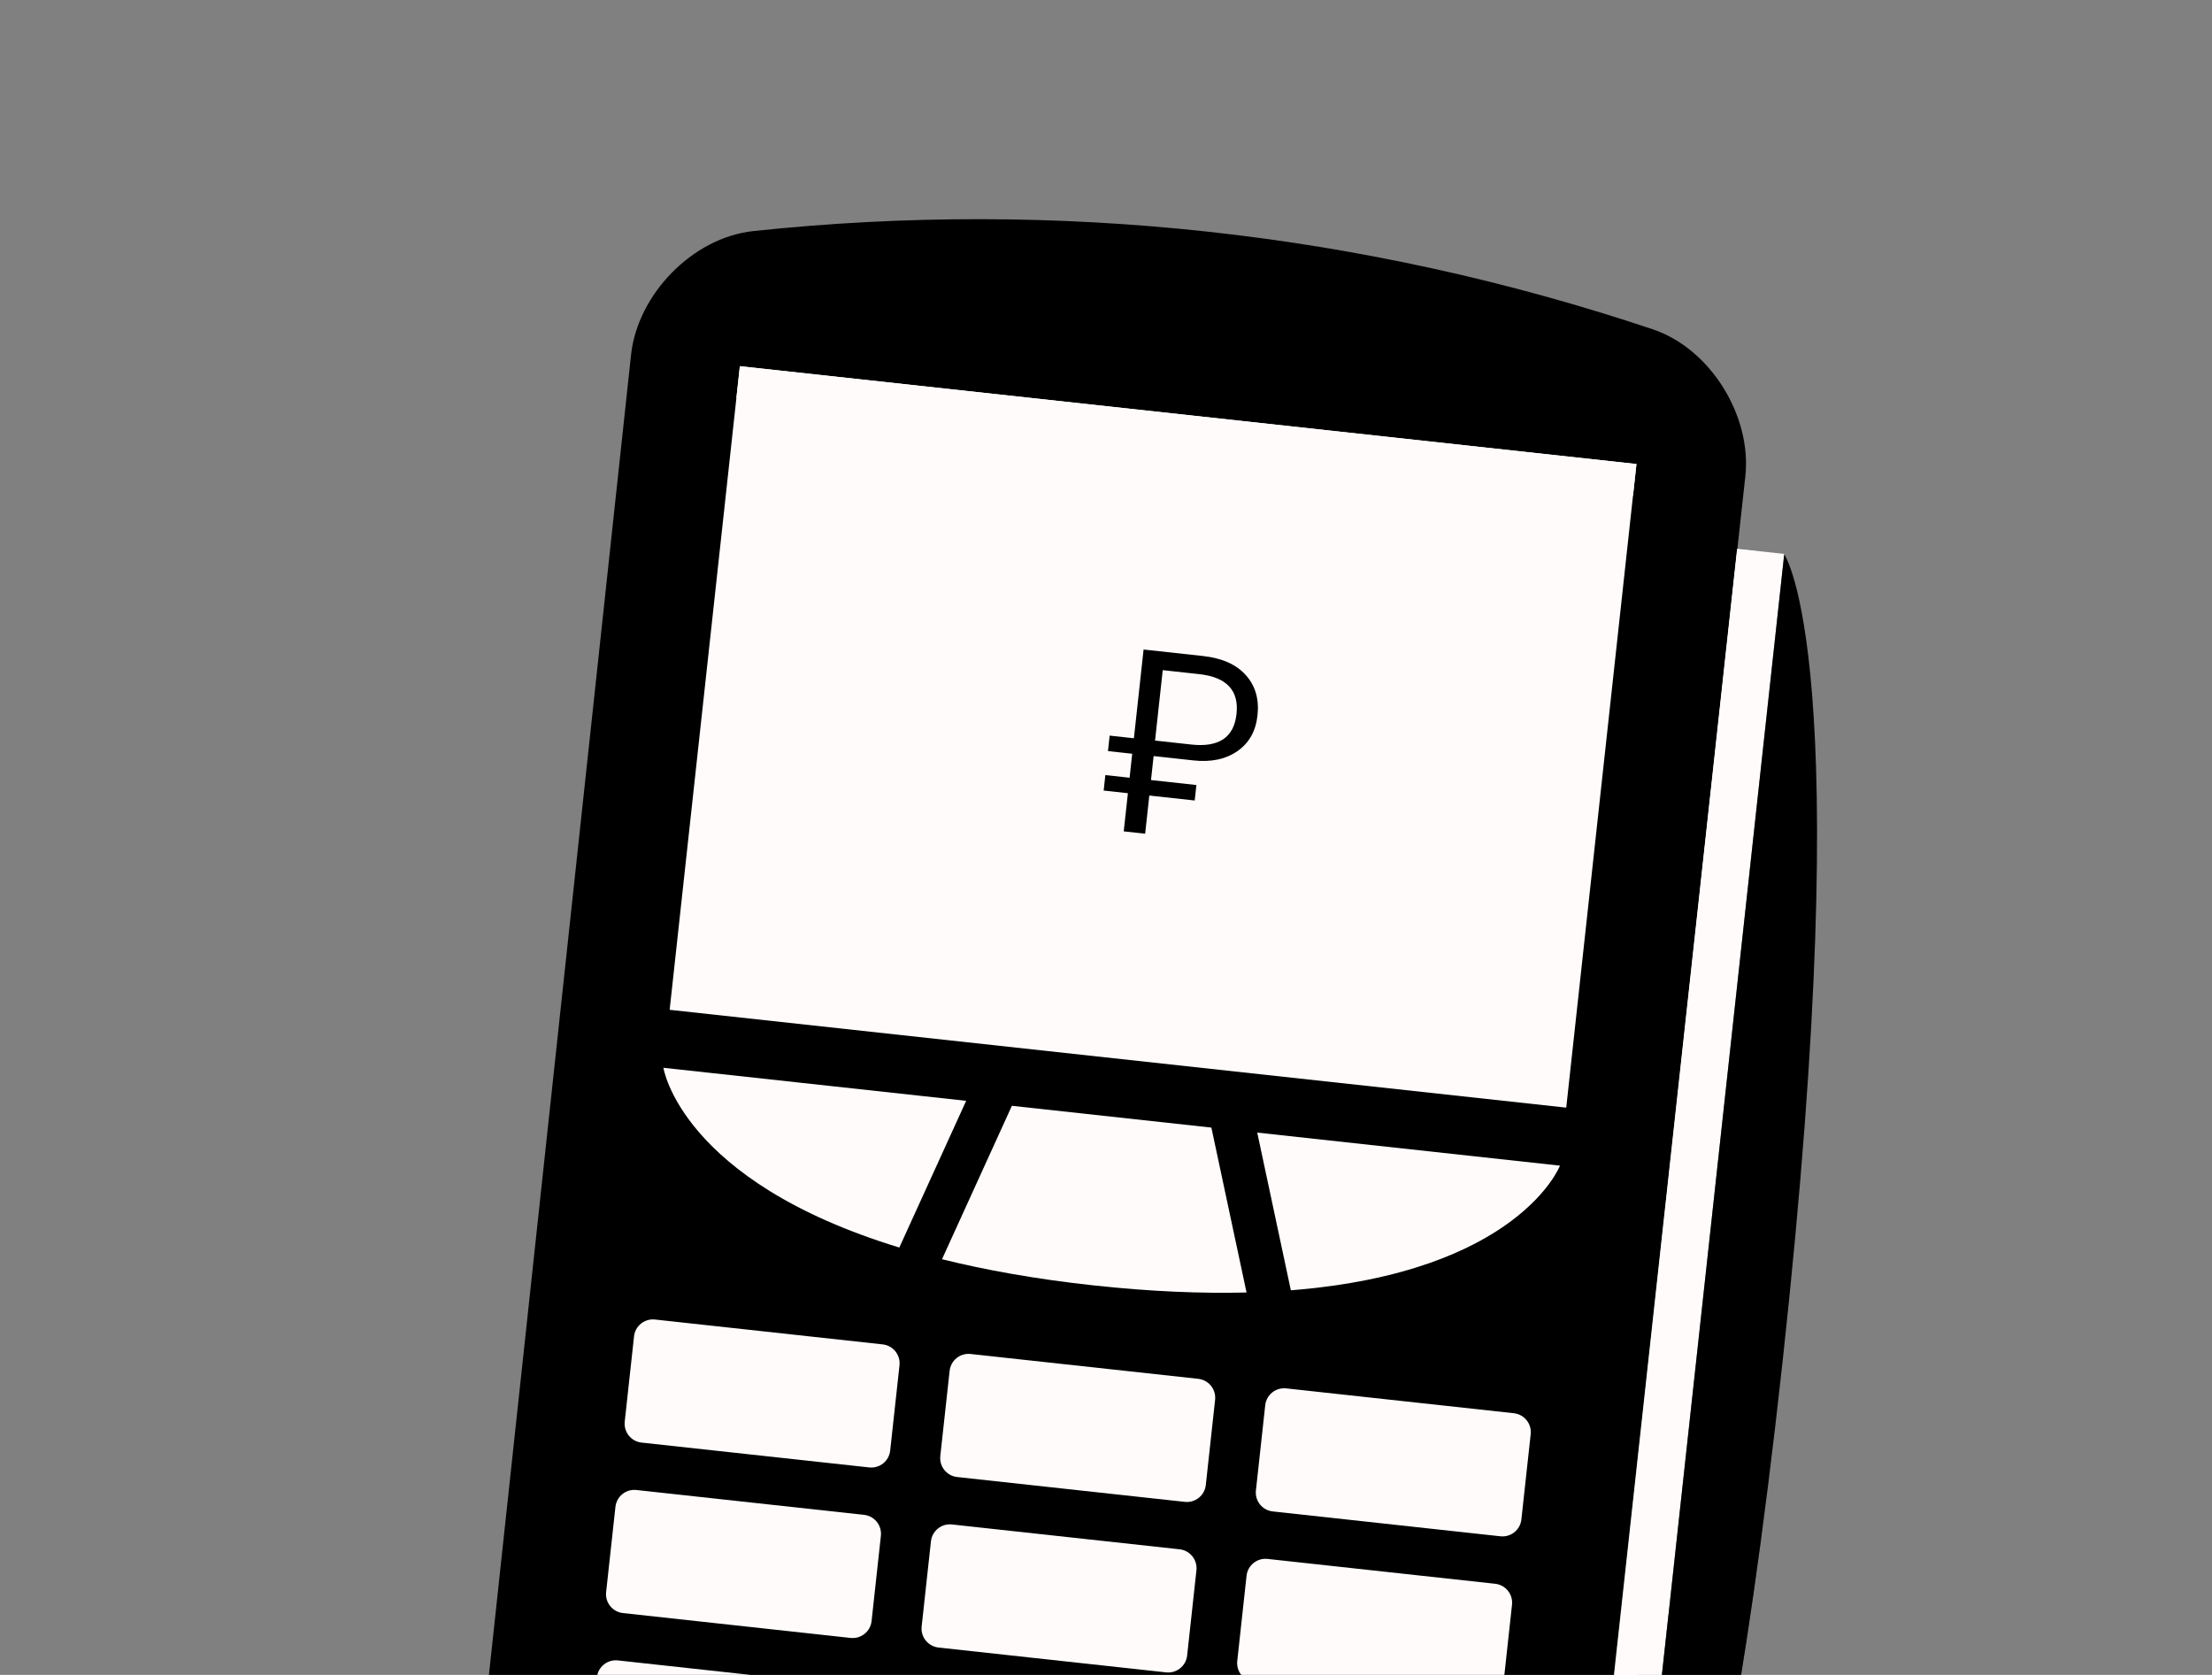
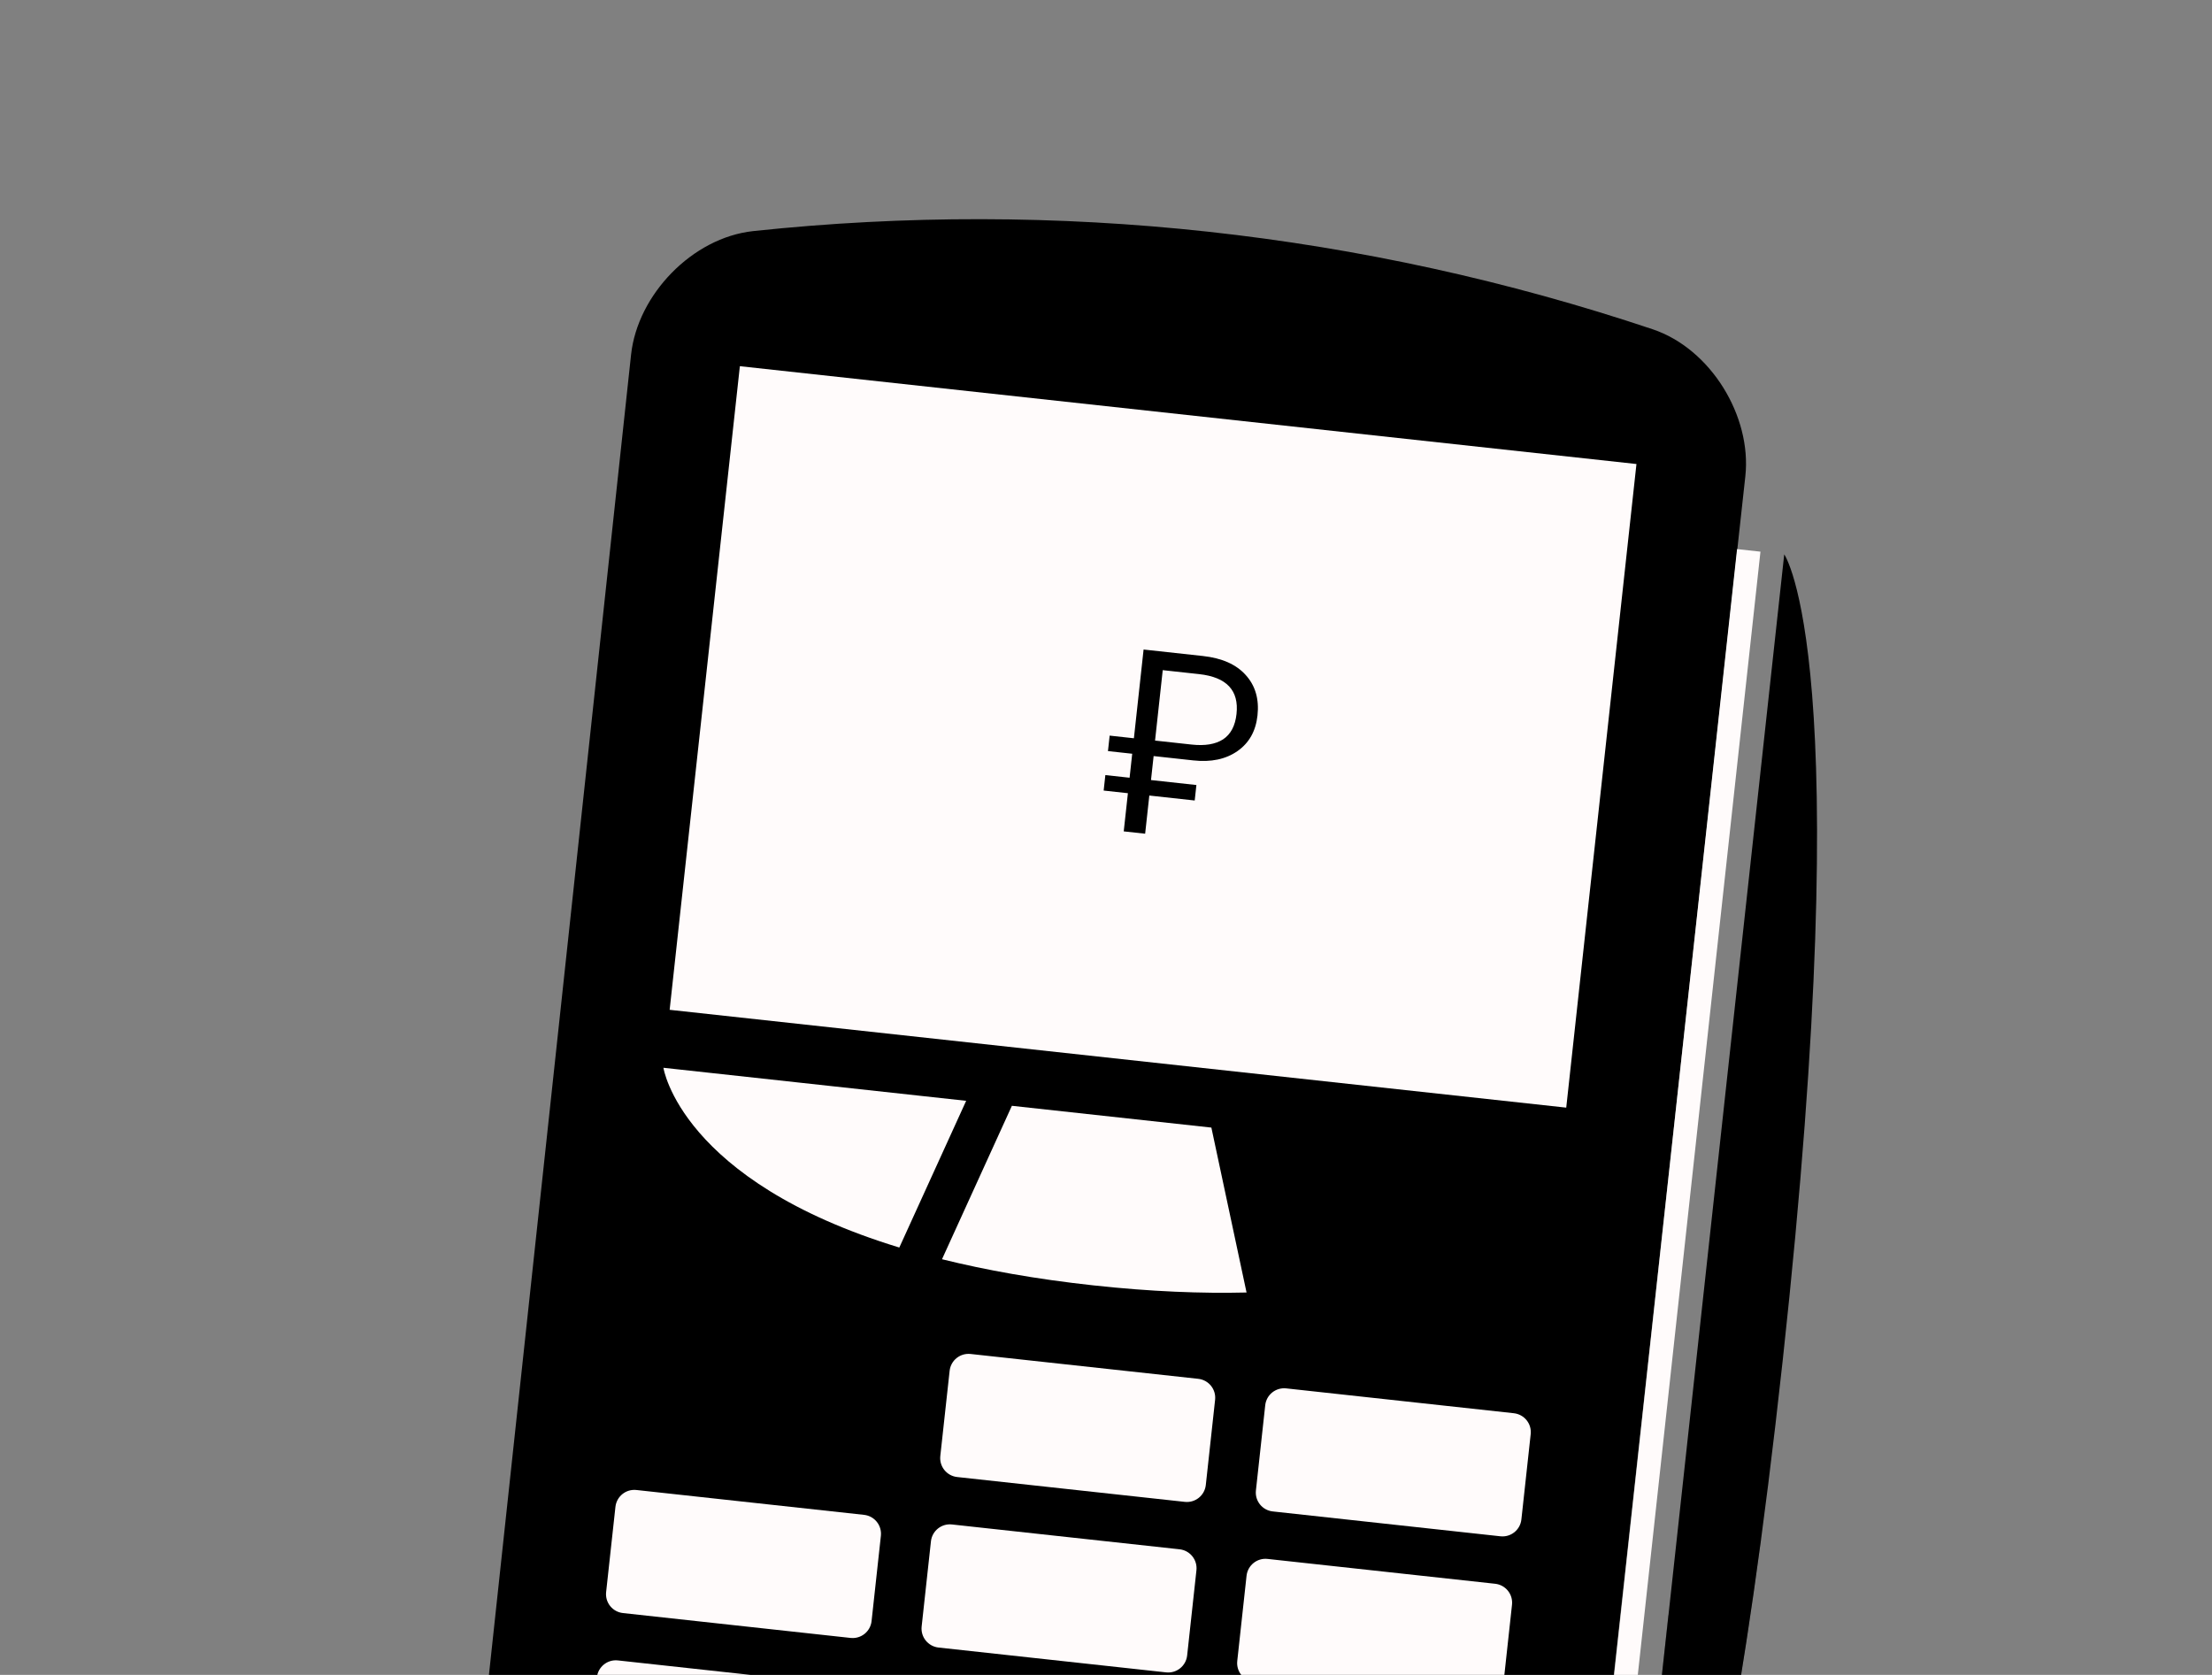
<svg xmlns="http://www.w3.org/2000/svg" width="280" height="212" viewBox="0 0 280 212" fill="none">
  <rect x="0" y="0" width="280" height="212" fill="#808080" stroke="none" />
  <path d="M220.93 60.276C221.753 52.693 216.566 44.157 209.204 41.679C172.585 29.406 133.751 25.166 95.344 29.251C87.621 30.084 80.712 37.3 79.884 44.877C72.308 115.212 64.734 185.561 57.16 255.937C56.539 257.927 56.321 260.017 56.638 262.096C57.215 265.89 61.856 285.243 96.159 295.977C97.009 296.239 97.857 296.415 98.705 296.507C98.896 296.529 99.087 296.509 99.272 296.52C100.22 297.02 101.228 297.419 102.281 297.684C108.699 299.297 115.751 300.541 123.251 301.359C130.748 302.179 137.903 302.49 144.516 302.293C145.607 302.262 146.67 302.09 147.707 301.808C147.896 301.835 148.071 301.896 148.263 301.917C149.115 302.009 149.983 302.02 150.864 301.947C186.677 298.867 195.384 280.972 196.765 277.39C197.352 275.87 197.594 274.274 197.618 272.668C205.393 201.862 213.162 131.066 220.93 60.276Z" fill="black" />
-   <path opacity="0.3" d="M204.459 210.388C202.886 215.246 201.121 220.028 199.065 224.676C189.598 246.118 174.374 269.865 151.031 278.306C131.722 285.292 109.865 288.923 90.282 279.648C77.488 273.587 65.988 266.564 57.224 255.359C57.202 255.552 57.185 255.743 57.163 255.934C56.543 257.924 56.325 260.015 56.642 262.093C57.218 265.887 61.86 285.241 96.163 295.975C97.012 296.236 97.861 296.412 98.709 296.504C98.9 296.526 99.09 296.506 99.275 296.518C100.224 297.017 101.232 297.416 102.285 297.682C108.703 299.294 115.755 300.539 123.255 301.356C130.752 302.176 137.907 302.487 144.519 302.29C145.611 302.259 146.674 302.087 147.711 301.805C147.9 301.832 148.075 301.893 148.266 301.914C149.119 302.006 149.987 302.017 150.868 301.944C186.681 298.865 195.388 280.97 196.769 277.387C197.356 275.867 197.598 274.271 197.621 272.665C199.902 251.908 202.177 231.149 204.459 210.388Z" fill="black" />
  <path d="M207.146 58.734L93.654 46.352L84.766 127.819L198.258 140.201L207.146 58.734Z" fill="#FFFBFB" />
  <path d="M142.245 105.233L142.773 100.401L139.704 100.066L139.918 98.107L142.987 98.442L143.318 95.405L140.249 95.07L140.463 93.111L143.532 93.447L144.758 82.215L152.267 83.035C154.683 83.299 156.49 84.102 157.687 85.444C158.905 86.788 159.402 88.494 159.176 90.562C158.96 92.543 158.113 94.047 156.635 95.075C155.157 96.103 153.298 96.495 151.056 96.25L146.028 95.701L145.696 98.737L151.443 99.365L151.229 101.324L145.483 100.696L144.955 105.528L142.245 105.233ZM146.209 93.739L150.845 94.245C152.521 94.428 153.845 94.209 154.815 93.588C155.789 92.945 156.357 91.873 156.521 90.371C156.847 87.389 155.268 85.708 151.786 85.328L147.182 84.826L146.209 93.739Z" fill="black" />
-   <path d="M207.146 58.734L93.654 46.352L93.216 50.371L206.708 62.753L207.146 58.734Z" fill="#FFFBFB" />
  <path d="M122.299 139.337L83.977 135.155C83.977 135.155 86.133 149.455 113.837 157.908L122.299 139.337Z" fill="#FFFBFB" />
-   <path d="M159.144 143.36L163.399 163.32C192.274 161.04 197.465 147.544 197.465 147.544L159.144 143.36Z" fill="#FFFBFB" />
  <path d="M153.339 142.726L128.087 139.969L119.24 159.39C124.733 160.748 131.052 161.898 138.384 162.696C145.715 163.496 152.13 163.737 157.791 163.6L153.339 142.726Z" fill="#FFFBFB" />
-   <path d="M112.681 183.61C112.537 184.936 111.351 185.888 110.027 185.742L81.214 182.598C79.888 182.454 78.937 181.267 79.08 179.943L80.257 169.154C80.401 167.829 81.589 166.877 82.914 167.021L111.727 170.167C113.052 170.313 114.004 171.499 113.86 172.824L112.681 183.61Z" fill="#FFFBFB" />
  <path d="M152.633 187.971C152.488 189.294 151.299 190.247 149.975 190.101L121.161 186.957C119.838 186.814 118.883 185.625 119.026 184.301L120.206 173.516C120.348 172.19 121.54 171.239 122.862 171.382L151.675 174.526C152.999 174.672 153.955 175.859 153.81 177.184L152.633 187.971Z" fill="#FFFBFB" />
  <path d="M192.58 192.328C192.435 193.651 191.25 194.605 189.922 194.458L161.109 191.312C159.784 191.168 158.832 189.982 158.977 188.66L160.155 177.869C160.301 176.544 161.488 175.594 162.814 175.737L191.623 178.881C192.951 179.028 193.904 180.212 193.758 181.539L192.58 192.328Z" fill="#FFFBFB" />
  <path d="M110.326 205.189C110.182 206.514 108.995 207.468 107.67 207.324L78.858 204.176C77.533 204.032 76.58 202.847 76.725 201.519L77.903 190.735C78.047 189.409 79.234 188.454 80.559 188.599L109.371 191.745C110.697 191.889 111.648 193.077 111.504 194.404L110.326 205.189Z" fill="#FFFBFB" />
  <path d="M150.271 209.548C150.125 210.874 148.936 211.828 147.611 211.684L118.8 208.54C117.477 208.395 116.52 207.206 116.664 205.88L117.841 195.096C117.985 193.77 119.178 192.816 120.499 192.961L149.312 196.105C150.638 196.249 151.592 197.44 151.447 198.765L150.271 209.548Z" fill="#FFFBFB" />
  <path d="M190.218 213.91C190.072 215.235 188.888 216.19 187.559 216.045L158.749 212.902C157.424 212.756 156.469 211.567 156.615 210.242L157.791 199.457C157.937 198.131 159.126 197.177 160.45 197.323L189.259 200.468C190.588 200.613 191.539 201.802 191.393 203.127L190.218 213.91Z" fill="#FFFBFB" />
-   <path d="M107.98 226.76C107.837 228.083 106.648 229.043 105.323 228.897L76.512 225.753C75.185 225.609 74.233 224.415 74.378 223.092L75.556 212.31C75.7 210.984 76.887 210.026 78.213 210.17L107.026 213.315C108.351 213.46 109.302 214.654 109.159 215.978L107.98 226.76Z" fill="#FFFBFB" />
+   <path d="M107.98 226.76C107.837 228.083 106.648 229.043 105.323 228.897C75.185 225.609 74.233 224.415 74.378 223.092L75.556 212.31C75.7 210.984 76.887 210.026 78.213 210.17L107.026 213.315C108.351 213.46 109.302 214.654 109.159 215.978L107.98 226.76Z" fill="#FFFBFB" />
  <path d="M147.923 231.123C147.778 232.446 146.588 233.405 145.263 233.259L116.452 230.114C115.127 229.97 114.173 228.778 114.316 227.454L115.495 216.672C115.639 215.347 116.828 214.387 118.153 214.531L146.965 217.679C148.291 217.823 149.245 219.013 149.099 220.34L147.923 231.123Z" fill="#FFFBFB" />
  <path d="M187.87 235.481C187.724 236.804 186.538 237.764 185.209 237.619L156.396 234.473C155.074 234.331 154.121 233.136 154.266 231.813L155.445 221.031C155.587 219.707 156.777 218.748 158.099 218.891L186.912 222.037C188.237 222.181 189.19 223.375 189.045 224.698L187.87 235.481Z" fill="#FFFBFB" />
-   <path d="M225.849 70.115L219.924 69.469L198.584 265.058L204.509 265.704L225.849 70.115Z" fill="#FFFBFB" />
  <path d="M222.843 69.827L219.881 69.504L198.523 265.086L201.485 265.41L222.843 69.827Z" fill="#FFFBFB" />
  <path d="M225.852 70.168C225.852 70.168 235.332 83.578 225.657 172.226C215.982 260.871 204.505 265.759 204.505 265.759L225.852 70.168Z" fill="black" />
  <path opacity="0.3" d="M211.184 204.456L204.493 265.76C204.493 265.76 213.938 261.735 222.912 194.824C219.392 198.542 215.441 201.742 211.184 204.456Z" fill="black" />
</svg>